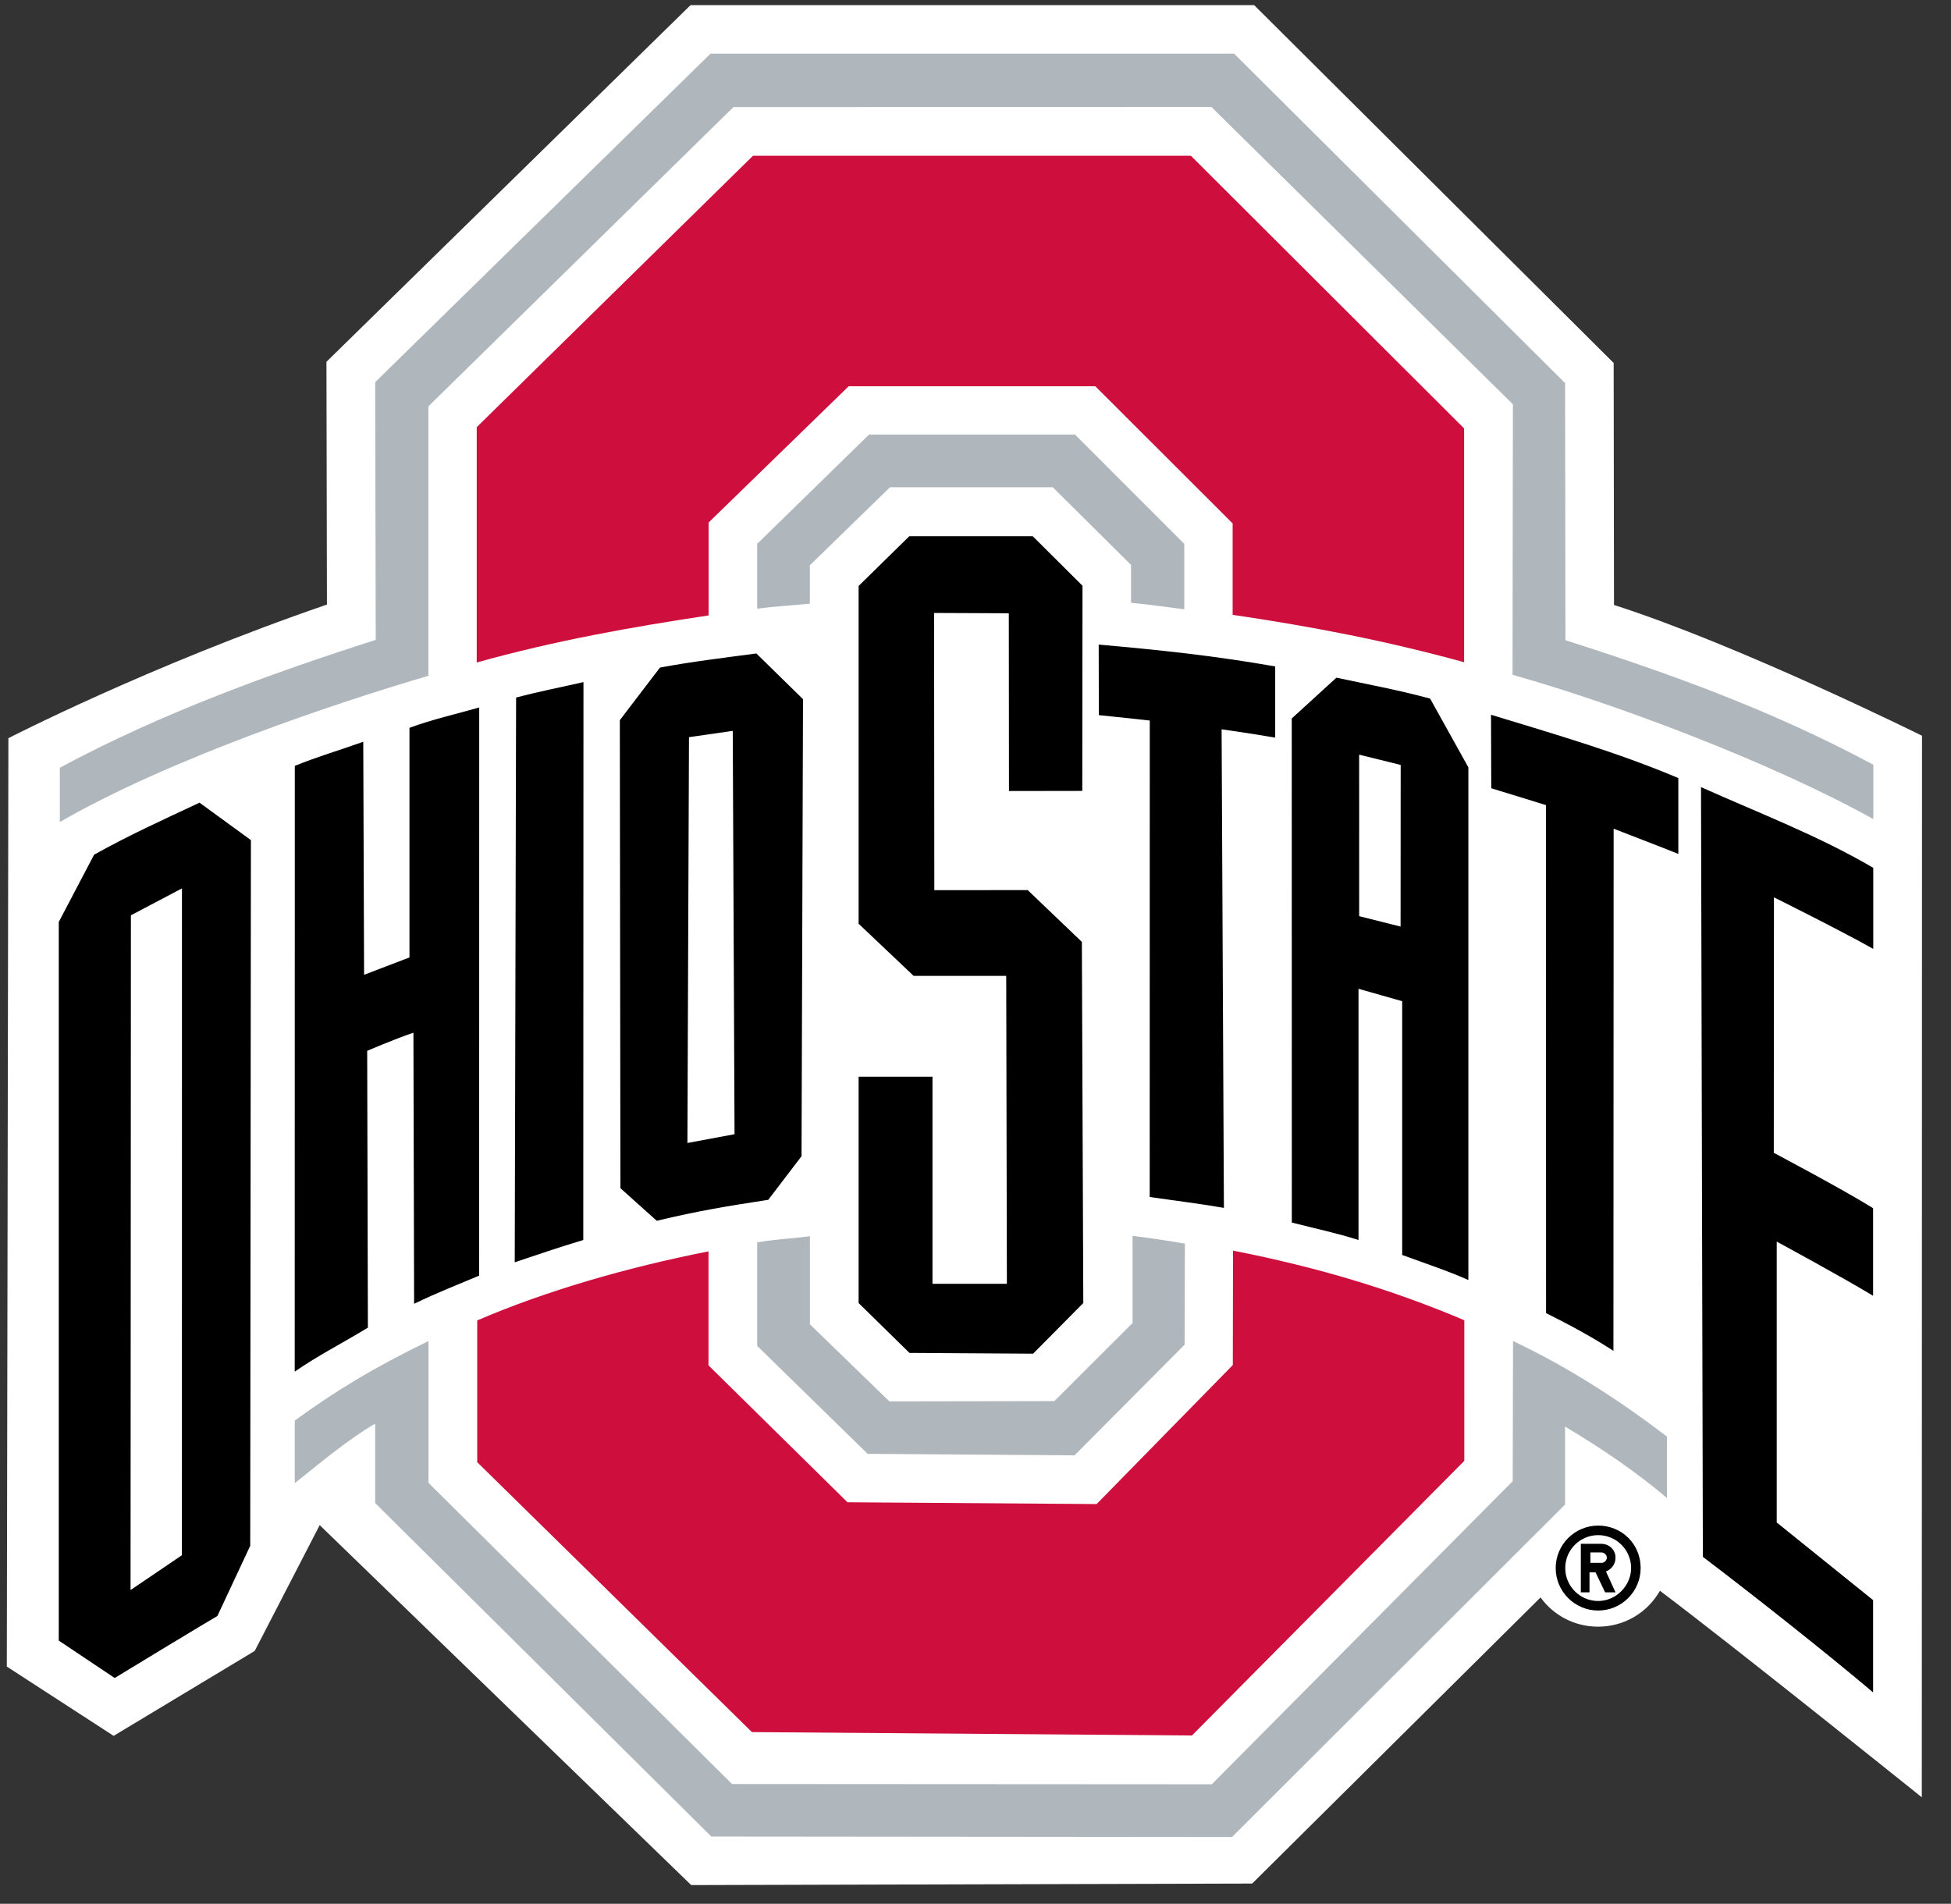
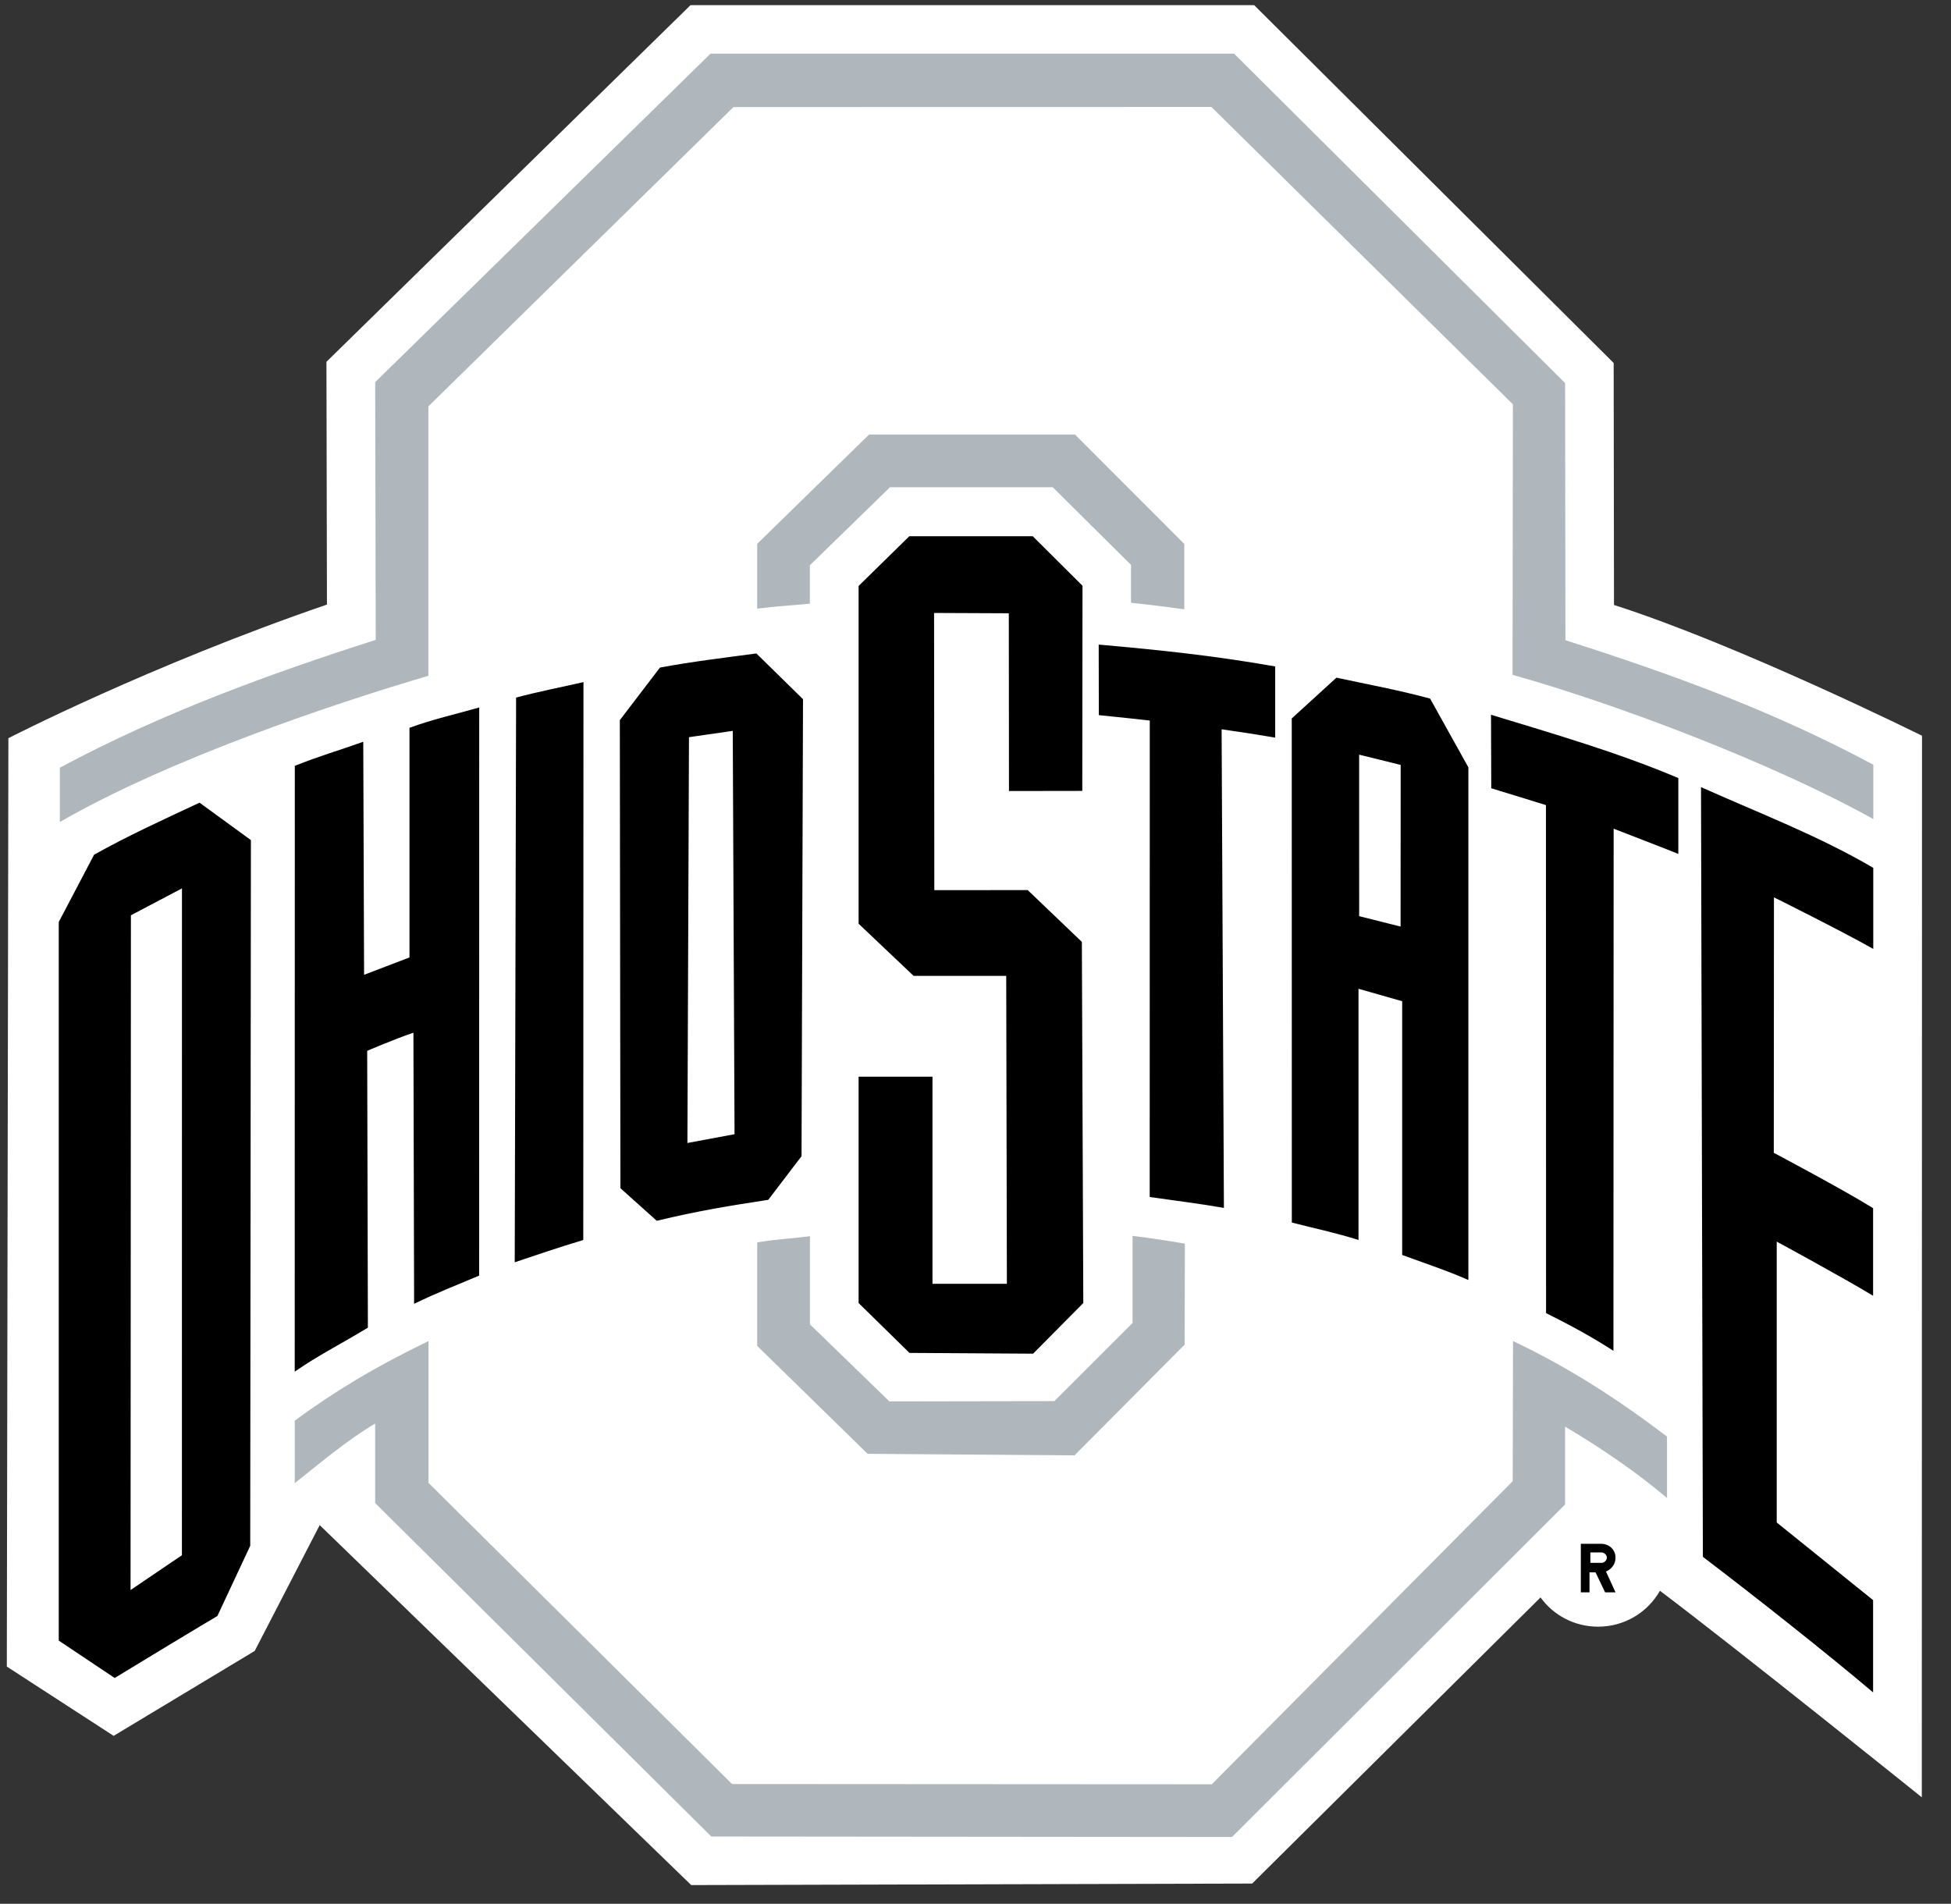
<svg xmlns="http://www.w3.org/2000/svg" width="83" height="81" viewBox="0 0 83 81" fill="none">
  <rect x="0" y="0" width="83" height="81" fill="#333333" stroke="none" />
  <g clip-path="url(#clip0_4170_290399)">
    <path d="M68.663 25.74L68.649 15.443L53.355 0.219H29.377L13.888 15.393L13.909 25.722C6.37 28.31 0.357 31.407 0.357 31.407L0.29 70.906L4.834 73.854L10.836 70.241L13.601 64.888L29.406 80.203L53.27 80.138L65.538 67.965C66.085 68.719 66.973 69.209 67.987 69.209C69.119 69.209 70.1 68.594 70.617 67.681C73.86 70.121 81.758 76.469 81.758 76.469L81.767 31.303C81.767 31.303 73.984 27.441 68.664 25.74" fill="white" />
-     <path d="M67.99 64.908C66.994 64.908 66.183 65.719 66.183 66.715C66.183 67.711 66.994 68.522 67.99 68.522C68.986 68.522 69.797 67.711 69.797 66.715C69.797 65.682 68.986 64.908 67.99 64.908ZM67.99 68.116C67.216 68.116 66.589 67.489 66.589 66.715C66.589 65.941 67.216 65.314 67.99 65.314C68.764 65.314 69.391 65.941 69.391 66.715C69.391 67.453 68.764 68.116 67.99 68.116Z" fill="black" />
    <path d="M68.728 66.272C68.728 65.941 68.469 65.682 68.101 65.682H67.252V67.748H67.621V66.899H67.879L68.285 67.748H68.728L68.322 66.862C68.58 66.752 68.728 66.531 68.728 66.272ZM68.138 66.494H67.658V66.051H68.138C68.248 66.051 68.359 66.162 68.359 66.272C68.359 66.383 68.248 66.494 68.138 66.494Z" fill="black" />
    <path d="M38.685 22.814L36.527 24.931V39.301L38.869 41.521H42.807L42.835 54.621H39.67V45.809H36.527V55.439L38.691 57.561L43.95 57.594L46.086 55.439L46.025 40.074L43.721 37.87L39.748 37.873L39.738 26.079L42.917 26.093L42.924 33.655L46.043 33.65L46.052 24.921L43.934 22.814H38.685L38.685 22.814ZM46.741 27.426L46.747 30.426C47.604 30.509 48.914 30.656 48.914 30.656L48.911 50.928C49.98 51.083 51.096 51.219 52.068 51.391L51.97 31.029C51.97 31.029 53.163 31.197 54.25 31.383V28.354C51.659 27.898 49.345 27.655 46.739 27.425L46.741 27.426ZM32.178 27.802C30.818 27.984 29.449 28.147 28.076 28.403L26.369 30.64L26.394 50.553L27.94 51.94C29.687 51.519 30.996 51.307 32.684 51.048L34.099 49.192L34.162 29.748L32.178 27.802L32.178 27.802ZM56.856 28.831L54.954 30.568L54.957 52.015C55.918 52.263 56.865 52.459 57.794 52.757V42.069L59.652 42.598V53.394C60.611 53.747 61.55 54.054 62.468 54.459V32.648L60.84 29.722C59.456 29.35 58.241 29.129 56.857 28.833V28.831L56.856 28.831ZM24.822 29.021C23.866 29.24 22.91 29.424 21.956 29.679L21.898 53.705C22.86 53.383 23.743 53.078 24.814 52.758L24.822 29.021H24.822ZM20.387 30.1C19.395 30.386 18.407 30.602 17.42 30.966V40.735L15.489 41.474L15.454 31.559C14.456 31.917 13.527 32.185 12.542 32.584L12.538 58.358C13.585 57.637 14.392 57.248 15.651 56.487L15.621 44.71C15.621 44.71 16.736 44.227 17.588 43.937L17.617 55.472C18.577 55.006 19.378 54.698 20.384 54.273L20.387 30.099L20.387 30.1ZM63.431 30.41V30.412L63.442 33.538C63.661 33.601 65.768 34.254 65.768 34.254L65.773 55.868C66.811 56.386 67.71 56.872 68.639 57.473L68.648 35.258C68.648 35.258 71.214 36.249 71.4 36.331V33.104C68.843 32.018 66.061 31.213 63.431 30.41L63.431 30.41ZM31.173 31.096L31.249 48.256L29.244 48.63L29.311 31.364L31.173 31.096H31.173ZM57.821 32.108H57.822L59.588 32.544L59.584 39.422L57.822 38.979L57.821 32.107V32.108ZM72.358 33.486C72.36 33.486 72.363 33.487 72.365 33.489V33.487L72.358 33.486V33.486ZM72.365 33.489L72.444 66.238C74.583 67.861 77.724 70.343 79.686 72.005V68.079C78.344 66.995 75.586 64.776 75.586 64.776V52.826C75.586 52.826 78.425 54.363 79.686 55.131V51.404C78.454 50.633 75.461 49.048 75.461 49.048L75.468 38.179C75.468 38.179 78.248 39.558 79.693 40.372V36.924C77.37 35.559 74.812 34.585 72.365 33.489L72.365 33.489ZM8.489 34.151C6.951 34.87 5.478 35.54 4.003 36.364L2.5 39.227V69.801L4.879 71.392C5.276 71.145 9.01 68.886 9.248 68.755L10.645 65.768L10.674 35.743L8.489 34.151L8.489 34.151ZM7.741 37.798L7.739 66.169L5.554 67.65L5.569 38.942L7.741 37.798L7.741 37.798Z" fill="black" />
    <path d="M30.225 2.285L15.961 16.259L15.984 27.224C11.531 28.647 6.86 30.344 2.545 32.663V34.974C7.29 32.241 14.378 29.881 18.225 28.753V17.289L31.203 4.555L51.536 4.551L64.362 17.201L64.346 28.711C68.784 29.956 75.422 32.469 79.696 34.849V32.536C75.399 30.233 71.141 28.69 66.598 27.239L66.583 16.299L52.502 2.283H30.227L30.225 2.285ZM36.973 18.488L32.213 23.138V25.896C33.022 25.792 33.651 25.763 34.453 25.685V24.051L37.863 20.73H44.787L48.116 24.035V25.647C48.918 25.723 49.573 25.822 50.382 25.923V23.141L45.733 18.488H36.972L36.973 18.488ZM48.181 52.581V56.289L44.855 59.612L37.837 59.624L34.457 56.346V52.597C33.642 52.702 33.01 52.72 32.213 52.86V57.263L36.911 61.855L45.713 61.92L50.396 57.21L50.408 52.912C49.612 52.776 48.995 52.682 48.181 52.581L48.181 52.581ZM18.231 57.056C15.877 58.197 14.228 59.207 12.54 60.441V63.103C13.556 62.295 14.816 61.236 15.96 60.568V63.949L30.261 78.137L52.413 78.158L66.582 64.011V60.696C68.183 61.654 69.601 62.62 70.918 63.736V61.122C68.989 59.651 66.827 58.218 64.367 57.056L64.354 63.018L51.55 75.915L31.143 75.903L18.23 63.09V57.056L18.231 57.056Z" fill="#B0B7BC" />
-     <path d="M32.033 6.628L20.281 18.174V28.186C23.626 27.253 26.837 26.682 30.146 26.184V22.231L36.103 16.435H46.598L52.439 22.27V26.159C55.746 26.645 58.94 27.253 62.286 28.175V18.227L50.663 6.627H32.033L32.033 6.628ZM52.456 53.21L52.447 58.077L46.653 63.992L36.055 63.916L30.141 58.091V53.241C26.65 53.93 23.231 54.919 20.302 56.179V62.21L31.989 73.694L50.708 73.839L62.294 62.155L62.295 56.17C59.214 54.867 56.078 53.92 52.456 53.209L52.456 53.21Z" fill="#CE0F3D" />
  </g>
  <defs>
    <clipPath id="clip0_4170_290399">
      <rect width="82.133" height="80.64" fill="white" />
    </clipPath>
  </defs>
</svg>